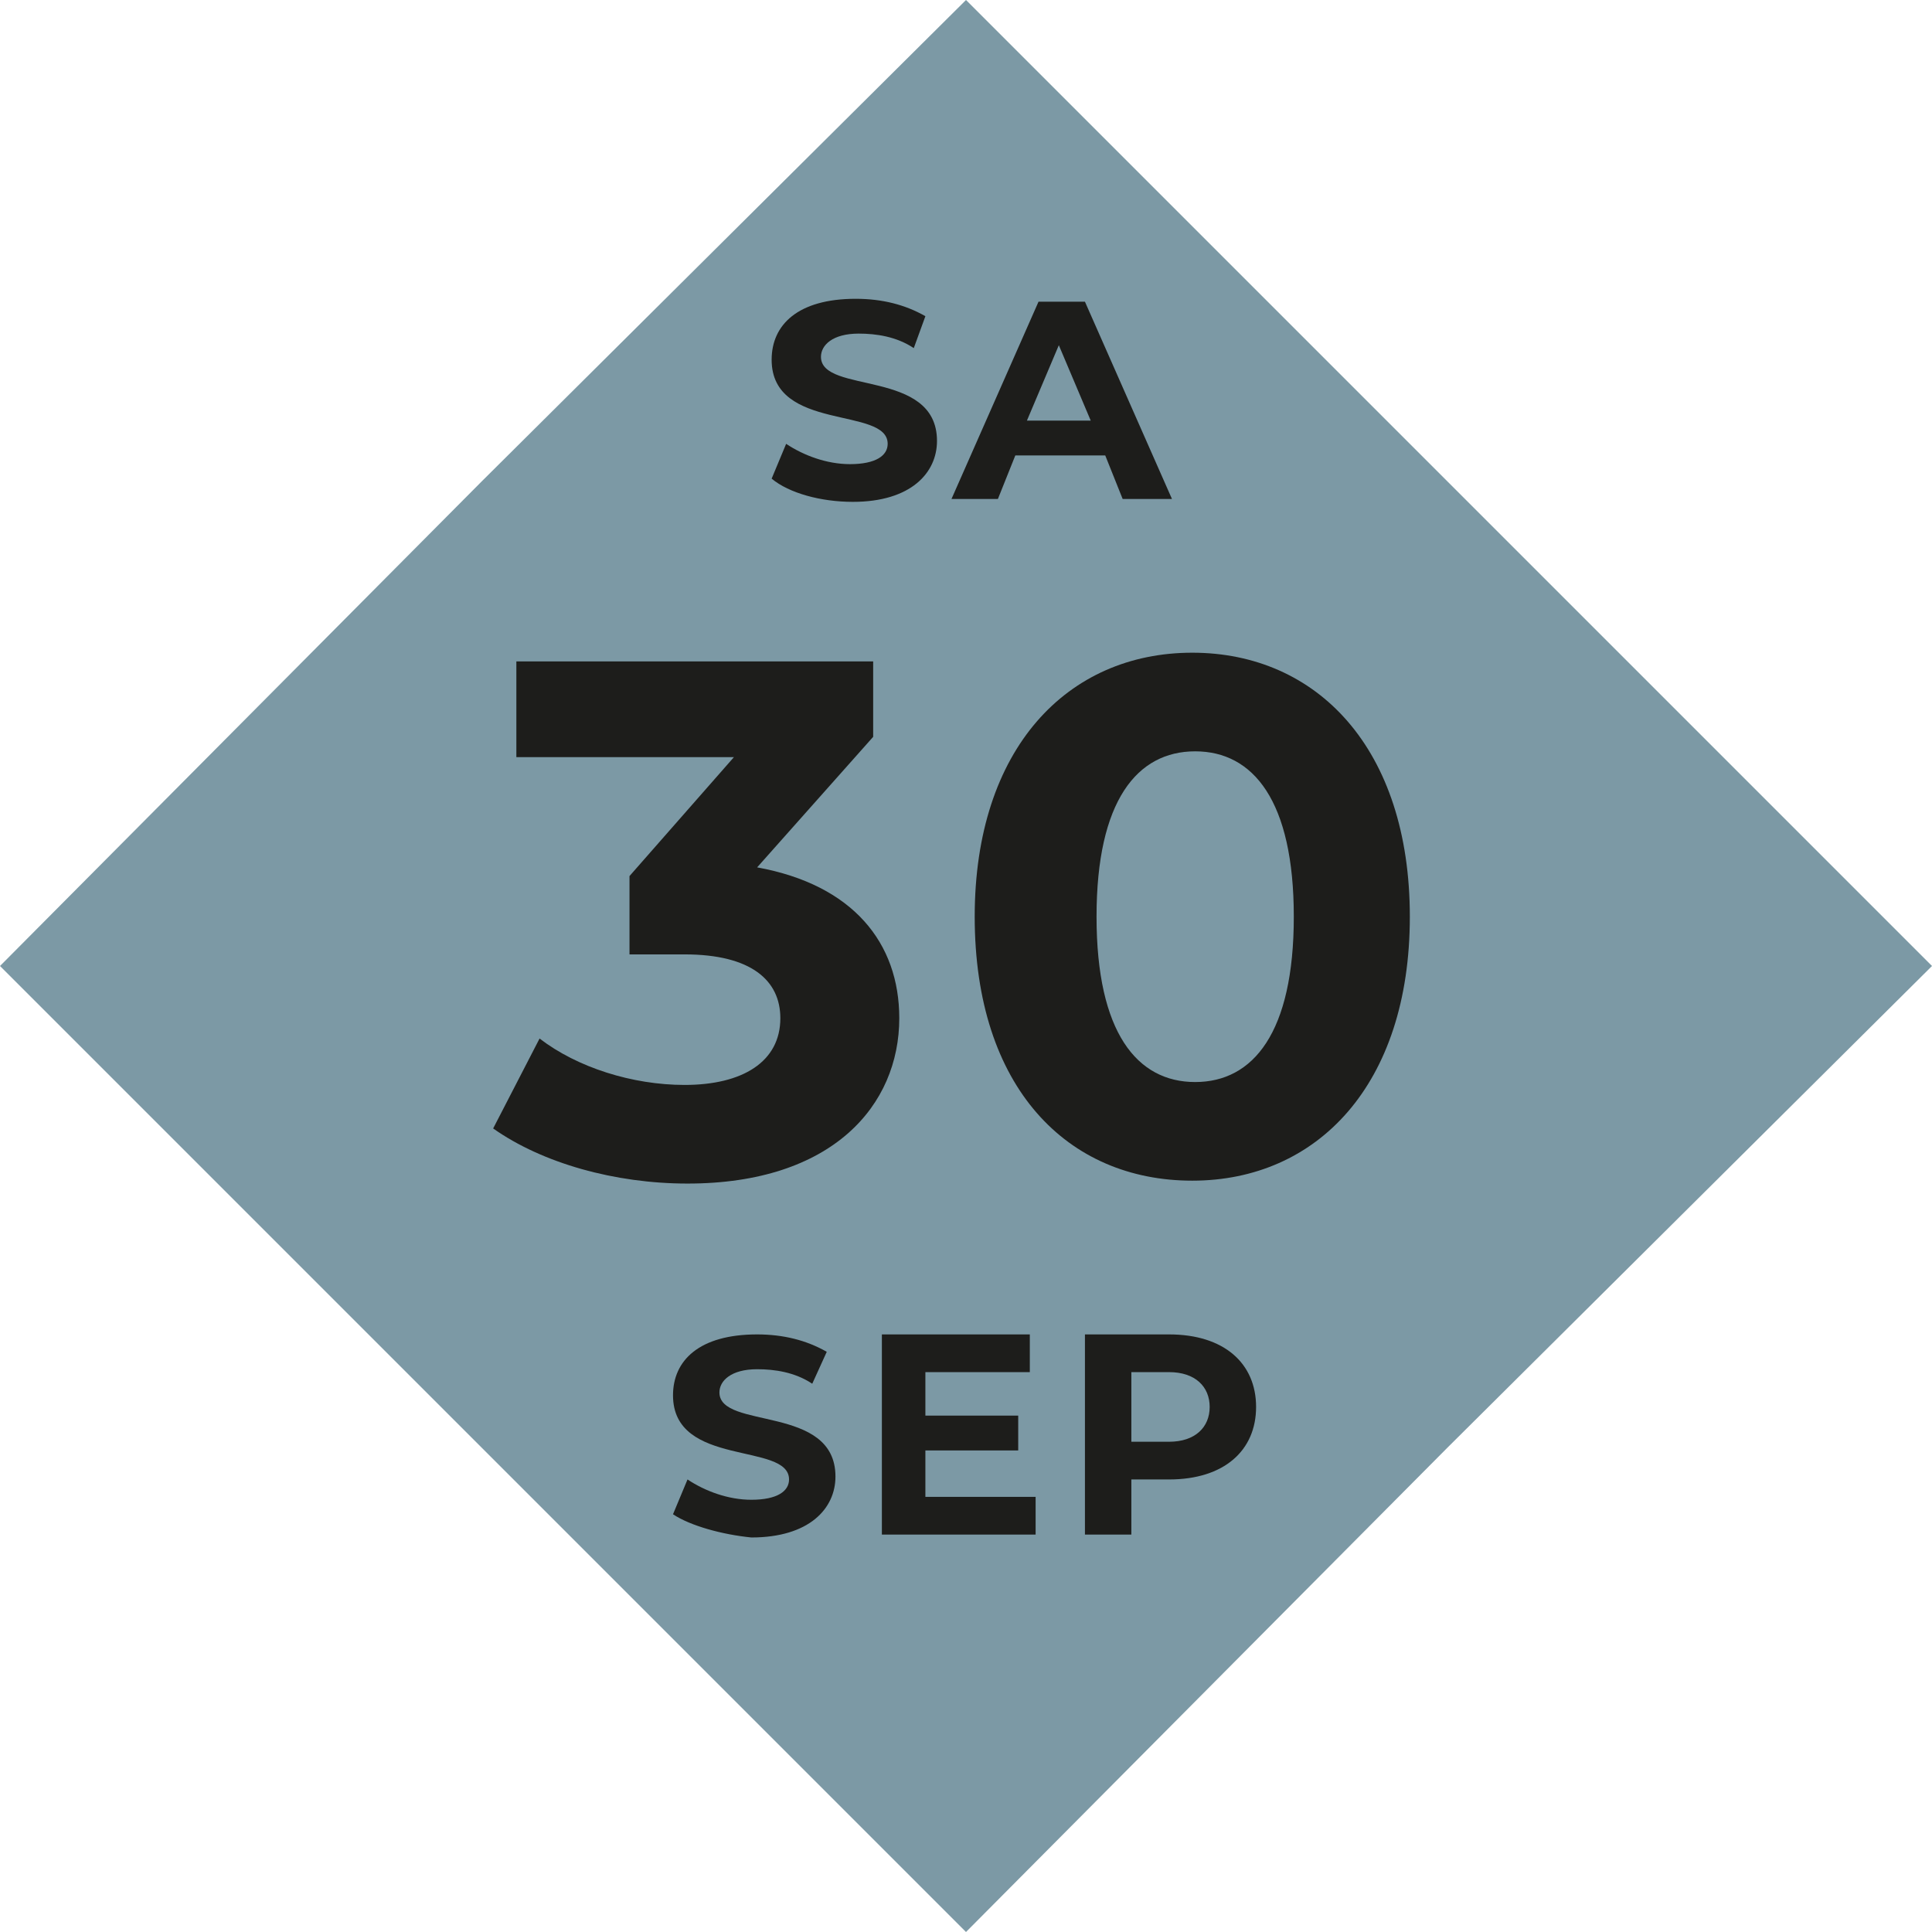
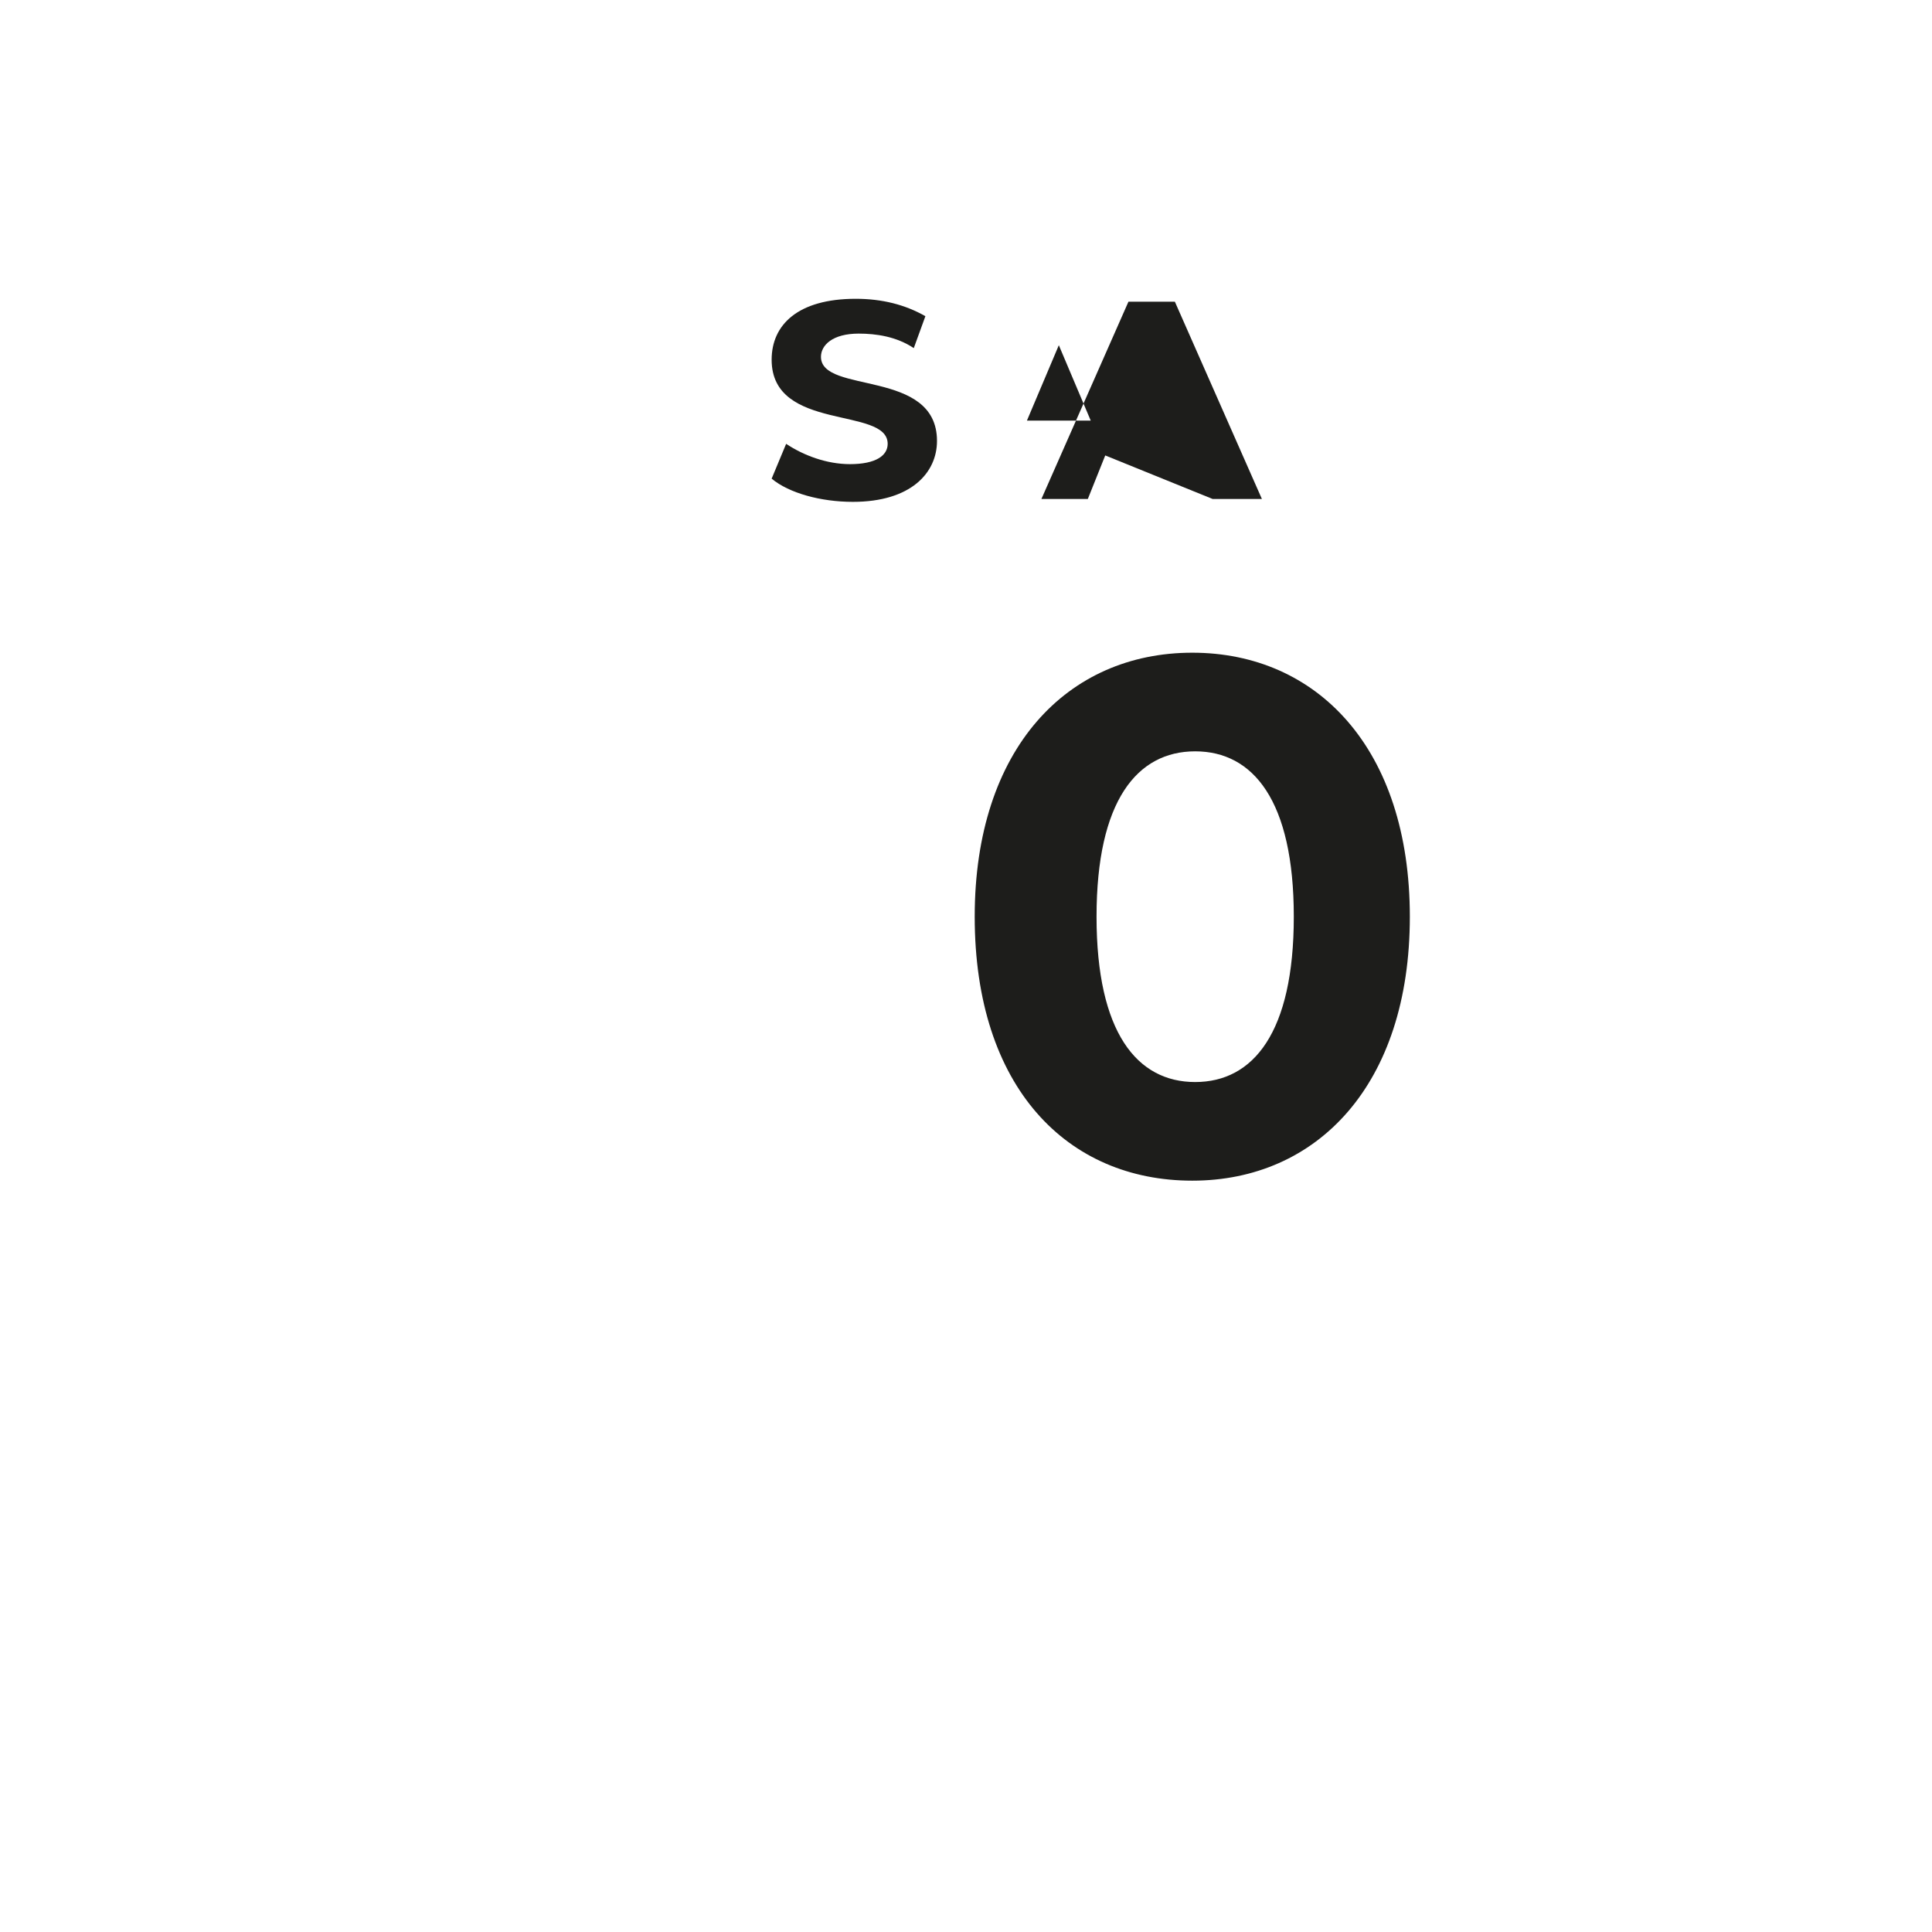
<svg xmlns="http://www.w3.org/2000/svg" version="1.1" id="Ebene_2_00000075844335194668178880000014294002406200385444_" x="0px" y="0px" viewBox="0 0 66.6 66.6" style="enable-background:new 0 0 66.6 66.6;" xml:space="preserve">
  <style type="text/css">
	.st0{fill:#7C99A5;}
	.st1{enable-background:new    ;}
	.st2{fill:#1D1D1B;}
</style>
  <g id="Infos">
-     <polygon class="st0" points="49.9,16.6 33.3,0 16.6,16.6 0,33.3 16.6,49.9 33.3,66.6 49.9,49.9 66.6,33.3  " />
    <g class="st1">
-       <path class="st2" d="M31,35.1c0,3-2.3,5.7-7.3,5.7c-2.5,0-5-0.7-6.7-1.9l1.6-3.1c1.3,1,3.2,1.6,5,1.6c2,0,3.3-0.8,3.3-2.3    c0-1.3-1-2.2-3.3-2.2h-1.9v-2.7l3.6-4.1h-7.5v-3.3h12.3v2.6l-4,4.5C29.4,30.5,31,32.5,31,35.1z" />
      <path class="st2" d="M33.6,31.6c0-5.8,3.2-9.1,7.5-9.1c4.3,0,7.5,3.3,7.5,9.1c0,5.8-3.2,9.1-7.5,9.1    C36.8,40.7,33.6,37.5,33.6,31.6z M44.6,31.6c0-4-1.4-5.7-3.4-5.7c-2,0-3.4,1.7-3.4,5.7c0,4,1.4,5.7,3.4,5.7    C43.2,37.3,44.6,35.6,44.6,31.6z" />
    </g>
    <g class="st1">
-       <path class="st2" d="M23.2,52.2l0.5-1.2c0.6,0.4,1.4,0.7,2.2,0.7c0.9,0,1.3-0.3,1.3-0.7c0-1.3-4-0.4-4-2.9c0-1.2,0.9-2.1,2.9-2.1    c0.9,0,1.7,0.2,2.4,0.6L28,47.7c-0.6-0.4-1.3-0.5-1.9-0.5c-0.9,0-1.3,0.4-1.3,0.8c0,1.3,4,0.4,4,2.9c0,1.1-0.9,2.1-2.9,2.1    C24.9,52.9,23.8,52.6,23.2,52.2z" />
-       <path class="st2" d="M35.7,51.6v1.3h-5.3V46h5.1v1.3h-3.6v1.5h3.2V50h-3.2v1.6H35.7z" />
-       <path class="st2" d="M43.3,48.5c0,1.5-1.1,2.5-3,2.5H39v1.9h-1.6V46h2.9C42.2,46,43.3,47,43.3,48.5z M41.7,48.5    c0-0.7-0.5-1.2-1.4-1.2H39v2.4h1.3C41.2,49.7,41.7,49.2,41.7,48.5z" />
-     </g>
+       </g>
    <g class="st1">
      <path class="st2" d="M26.6,16.5l0.5-1.2c0.6,0.4,1.4,0.7,2.2,0.7c0.9,0,1.3-0.3,1.3-0.7c0-1.3-4-0.4-4-2.9c0-1.2,0.9-2.1,2.9-2.1    c0.9,0,1.7,0.2,2.4,0.6L31.5,12c-0.6-0.4-1.3-0.5-1.9-0.5c-0.9,0-1.3,0.4-1.3,0.8c0,1.3,4,0.4,4,2.9c0,1.1-0.9,2.1-2.9,2.1    C28.3,17.3,27.2,17,26.6,16.5z" />
-       <path class="st2" d="M38.1,15.7H35l-0.6,1.5h-1.6l3-6.8h1.6l3,6.8h-1.7L38.1,15.7z M37.6,14.5l-1.1-2.6l-1.1,2.6H37.6z" />
+       <path class="st2" d="M38.1,15.7l-0.6,1.5h-1.6l3-6.8h1.6l3,6.8h-1.7L38.1,15.7z M37.6,14.5l-1.1-2.6l-1.1,2.6H37.6z" />
    </g>
  </g>
</svg>